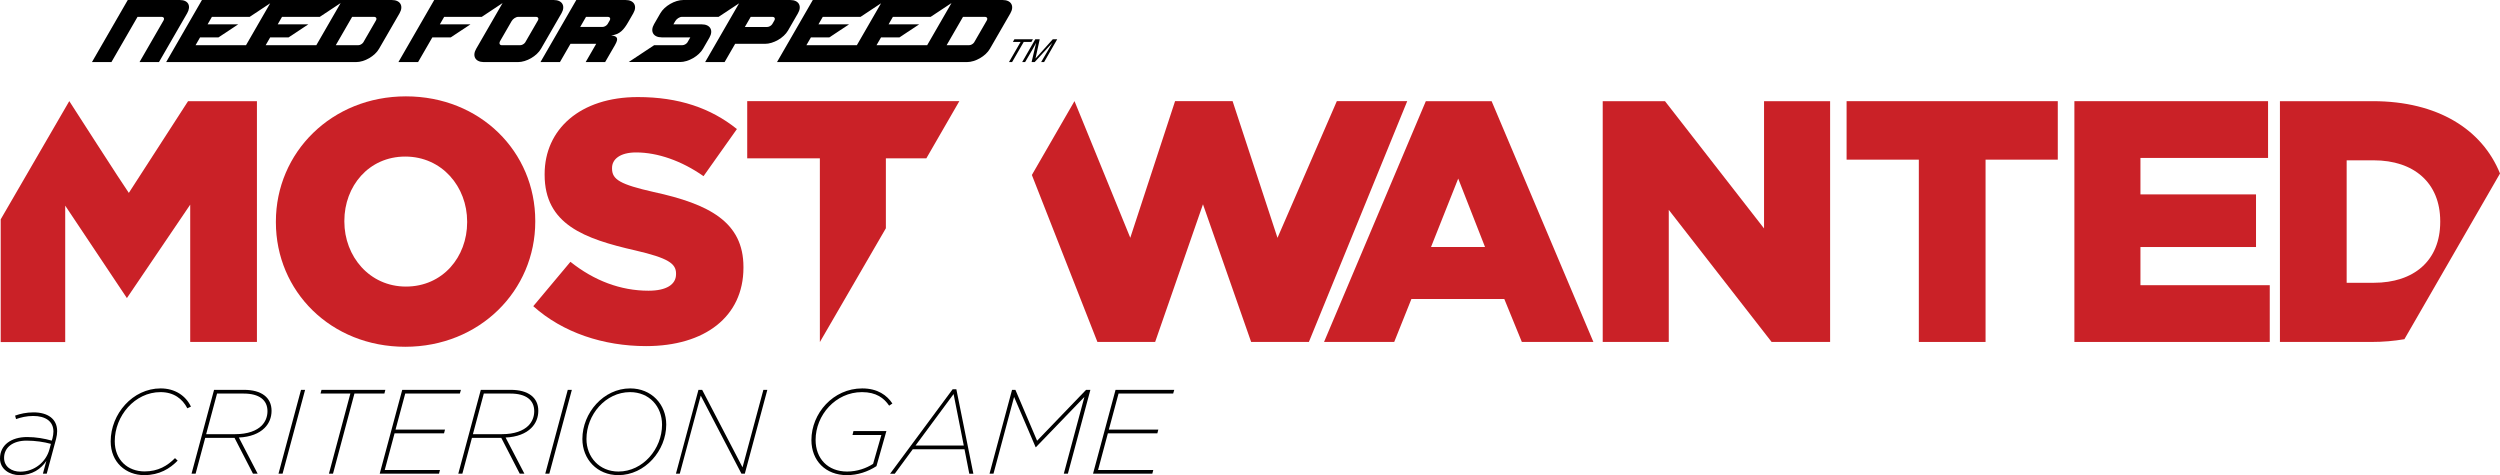
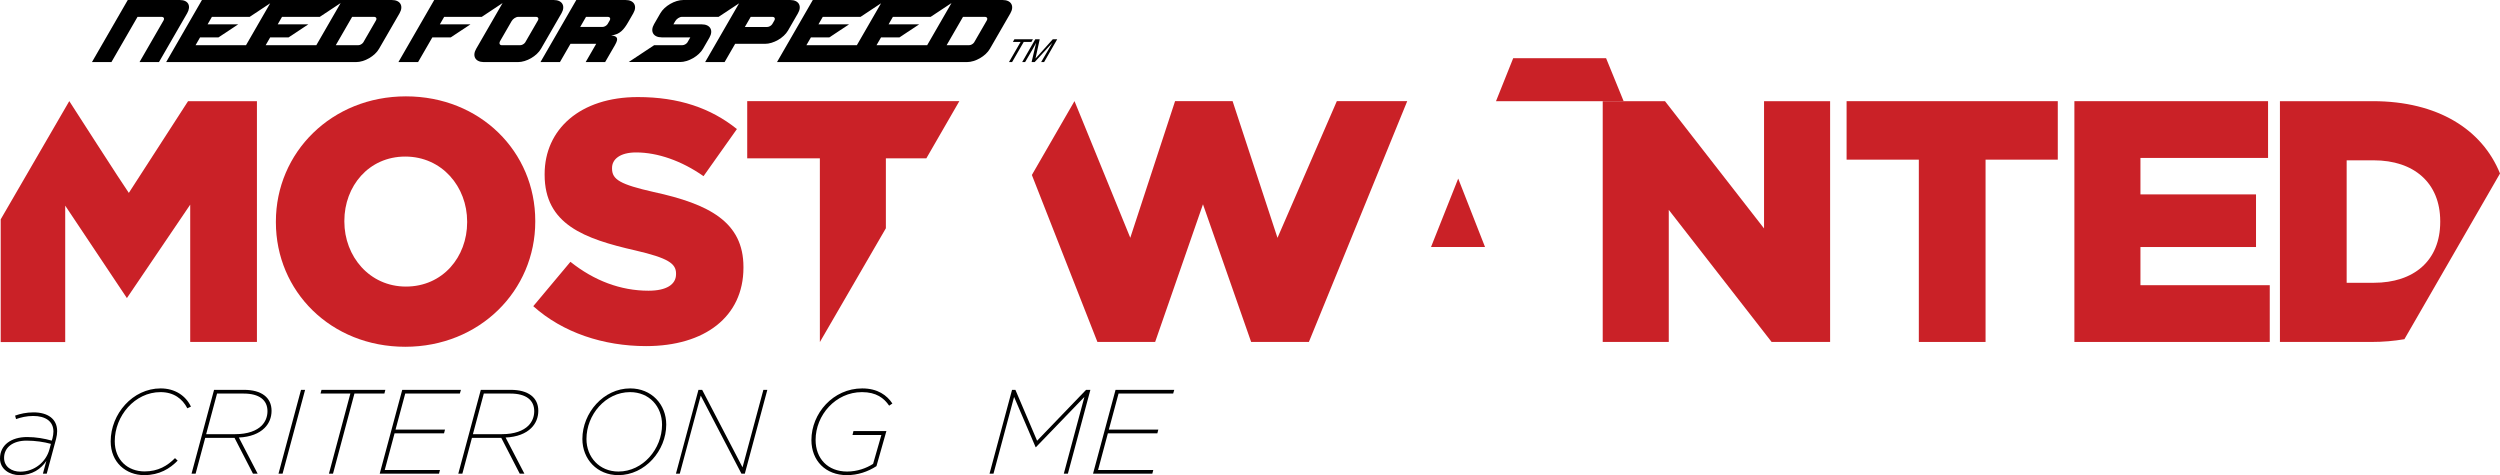
<svg xmlns="http://www.w3.org/2000/svg" version="1.1" id="Layer_1" x="0px" y="0px" width="1000px" height="190.057px" viewBox="0 0 1000 190.057" enable-background="new 0 0 1000 190.057" xml:space="preserve">
  <g>
    <path d="M19.787,179.702l0.579-2.155c-2.78-0.769-6.229-1.294-9.727-1.294c-5.461,0-9.01,2.687-9.01,6.899   c0,3.593,3.069,5.512,6.466,5.512C13.754,188.664,18.448,184.781,19.787,179.702 M0,183.394c0-5.368,4.455-8.581,10.876-8.581   c3.449,0,7.045,0.63,9.825,1.44l0.287-0.909c0.239-0.907,0.383-1.919,0.383-2.732c0-4.073-3.163-6.225-8.096-6.225   c-2.636,0-4.936,0.571-6.854,1.244l-0.382-1.388c2.012-0.723,4.502-1.295,7.375-1.295c5.658,0,9.443,2.584,9.443,7.52   c0,0.912-0.146,2.01-0.433,3.115l-3.734,13.896h-1.536l1.393-5.127c-2.11,3.209-5.658,5.699-10.732,5.699   C3.883,190.052,0,187.705,0,183.394" />
    <path d="M44.273,176.542c0-10.974,8.813-21.18,19.978-21.18c5.749,0,10.06,2.924,12.125,7.283l-1.44,0.674   c-1.964-3.838-5.462-6.471-10.732-6.471c-10.304,0-18.301,9.533-18.301,19.648c0,7.523,5.225,12.071,11.928,12.071   c5.414,0,9.154-2.253,12.17-5.318l1.057,1.007c-3.067,3.16-7.287,5.797-13.371,5.797C50.405,190.054,44.273,184.974,44.273,176.542   " />
    <path d="M94.053,173.669c5.079,0,8.576-1.393,10.594-3.402c1.576-1.584,2.344-3.641,2.344-5.796c0-4.457-3.303-7.046-9.488-7.046   H86.818l-4.358,16.244H94.053z M85.623,155.938h11.979c6.993,0,11.021,3.07,11.021,8.386c0,2.637-0.959,5.073-2.828,6.899   c-2.156,2.156-5.656,3.592-10.256,3.787l7.523,14.469h-1.868l-7.378-14.324H82.08l-3.838,14.324h-1.629L85.623,155.938z" />
    <polygon points="120.407,155.938 122.037,155.938 113.027,189.479 111.397,189.479  " />
    <polygon points="140.146,157.423 128.213,157.423 128.601,155.938 154.137,155.938 153.756,157.423 141.775,157.423    133.202,189.479 131.57,189.479  " />
    <polygon points="160.893,155.938 184.371,155.938 183.938,157.425 162.089,157.425 158.211,171.849 177.999,171.849    177.613,173.335 157.823,173.335 153.9,187.994 175.986,187.994 175.601,189.479 151.883,189.479  " />
    <path d="M200.756,173.669c5.079,0,8.574-1.393,10.591-3.402c1.579-1.584,2.347-3.641,2.347-5.796c0-4.457-3.306-7.046-9.488-7.046   H193.52l-4.356,16.244H200.756z M192.323,155.938h11.981c6.993,0,11.019,3.07,11.019,8.386c0,2.637-0.959,5.073-2.831,6.899   c-2.155,2.156-5.653,3.592-10.253,3.787l7.524,14.469h-1.866l-7.38-14.324h-11.742l-3.833,14.324h-1.629L192.323,155.938z" />
-     <polygon points="227.108,155.938 228.74,155.938 219.73,189.479 218.101,189.479  " />
    <path d="M264.819,169.88c0-7.328-5.132-13.031-12.794-13.031c-9.823,0-17.44,9.061-17.44,18.734   c0,7.281,5.172,13.031,12.794,13.031C257.197,188.614,264.819,179.514,264.819,169.88 M232.953,175.583   c0-10.442,8.483-20.221,19.117-20.221c8.531,0,14.426,6.374,14.426,14.469c0,10.451-8.531,20.223-19.17,20.223   C238.847,190.054,232.953,183.679,232.953,175.583" />
    <polygon points="279.381,155.938 280.867,155.938 297.015,186.939 305.353,155.938 306.931,155.938 297.927,189.479    296.58,189.479 280.295,158.241 271.91,189.479 270.374,189.479  " />
    <path d="M324.565,176.013c0-10.633,8.672-20.647,20.313-20.647c6.229,0,9.921,2.78,12.077,6.038l-1.294,0.861   c-2.062-3.017-5.126-5.414-10.875-5.414c-10.593,0-18.545,9.246-18.545,19.117c0,7.471,4.89,12.648,12.605,12.648   c4.069,0,7.713-1.34,10.395-3.066l3.306-11.549h-11.545l0.38-1.584h13.177l-3.976,14.043c-3.404,2.204-7.473,3.597-11.834,3.597   C330.216,190.057,324.565,184.255,324.565,176.013" />
-     <path d="M385.511,178.22l-4.075-20.602l-15.234,20.602H385.511z M381.056,155.7h1.483l6.804,33.782h-1.629l-1.914-9.777h-20.701   l-7.189,9.777h-1.866L381.056,155.7z" />
    <polygon points="404.819,155.938 406.161,155.938 414.836,176.3 434.432,155.938 436.154,155.938 427.149,189.479 425.52,189.479    433.762,158.765 414.355,178.889 414.257,178.889 405.635,158.765 397.394,189.479 395.809,189.479  " />
    <polygon points="446.219,155.938 469.698,155.938 469.265,157.425 447.415,157.425 443.537,171.849 463.324,171.849    462.941,173.335 443.149,173.335 439.227,187.994 461.312,187.994 460.927,189.479 437.209,189.479  " />
    <path fill="#CA2127" d="M110.355,88.9v-0.274c0-27.656,22.295-50.084,52.013-50.084c29.727,0,51.737,22.154,51.737,49.805v0.279   c0,27.658-22.292,50.084-52.009,50.084C132.371,138.71,110.355,116.557,110.355,88.9 M186.859,88.9v-0.274   c0-13.897-10.04-26.001-24.763-26.001c-14.589,0-24.357,11.83-24.357,25.722v0.279c0,13.896,10.042,26.002,24.629,26.002   C177.094,114.628,186.859,102.798,186.859,88.9" />
    <path fill="#CA2127" d="M213.309,122.477l14.862-17.75c9.496,7.564,20.086,11.558,31.232,11.558c7.159,0,11.012-2.475,11.012-6.607   v-0.271c0-3.988-3.163-6.189-16.242-9.227c-20.502-4.674-36.321-10.45-36.321-30.262v-0.271c0-17.896,14.171-30.824,37.285-30.824   c16.375,0,29.169,4.403,39.627,12.794l-13.351,18.848c-8.803-6.187-18.433-9.493-26.961-9.493c-6.467,0-9.634,2.748-9.634,6.188   v0.279c0,4.399,3.301,6.328,16.647,9.36c22.162,4.813,35.916,11.971,35.916,29.993v0.274c0,19.674-15.549,31.375-38.937,31.375   C241.378,138.438,225.139,133.069,213.309,122.477" />
    <polygon fill="#CA2127" points="641.088,40.468 665.996,40.468 705.619,91.373 705.619,40.468 732.044,40.468 732.044,136.779    708.646,136.779 667.508,83.945 667.508,136.779 641.088,136.779  " />
    <polygon fill="#CA2127" points="767.531,63.861 738.636,63.861 738.636,40.468 823.114,40.468 823.114,63.861 794.223,63.861    794.223,136.782 767.531,136.782  " />
    <polygon fill="#CA2127" points="829.757,40.468 907.224,40.468 907.224,63.173 856.178,63.173 856.178,77.758 902.404,77.758    902.404,98.81 856.178,98.81 856.178,114.079 907.903,114.079 907.903,136.779 829.757,136.779  " />
    <path d="M309.734,8.206l-0.851,1.476c-0.446,0.629-1.254,1.098-2.032,1.113h-8.911l2.342-4.051h8.652   C309.857,6.743,310.192,7.403,309.734,8.206 M315.193,12.235l3.992-6.927c1.687-2.918,0.305-5.3-3.067-5.3h-18.513l0.01-0.005   h-24.289c-3.375,0-7.509,2.387-9.191,5.31l-2.505,4.339c-1.683,2.908-0.305,5.295,3.052,5.295h11.449l-1.166,2.022   c-0.438,0.627-1.269,1.108-2.057,1.108h-11.243l-10.181,6.736h20.525c3.379,0,7.509-2.39,9.196-5.308l2.569-4.455   c1.687-2.923,0.309-5.313-3.065-5.313h-11.349l0.753-1.3c0.536-0.921,1.712-1.684,2.624-1.694h14.698l8.199-5.421l-13.578,23.516   h7.781l4.22-7.307h11.948C309.376,17.531,313.504,15.148,315.193,12.235" />
    <path d="M394.709,8.199l-5.071,8.783c-0.448,0.634-1.271,1.103-2.063,1.103h-8.932l6.555-11.344h8.705   C394.828,6.741,395.167,7.39,394.709,8.199 M350.605,18.084l1.815-3.135h7.37l7.864-5.207h-12.228l1.727-3.001h15.111l8.332-5.518   l-9.729,16.861H350.605z M322.556,18.084l1.815-3.135h7.371l7.869-5.207h-12.233l1.728-3.001h15.116l8.199-5.432l-9.679,16.775   H322.556z M401.087,0.005h-75.968l-14.315,24.826h75.983c3.377,0,7.484-2.387,9.163-5.295l8.212-14.232   C405.832,2.382,404.459,0.005,401.087,0.005" />
    <path d="M215.143,8.199l-5.072,8.783c-0.443,0.634-1.271,1.107-2.057,1.107h-7.27c-0.914,0-1.214-0.758-0.683-1.692l4.596-7.962   c0.536-0.926,1.722-1.692,2.636-1.692h7.048C215.271,6.743,215.601,7.395,215.143,8.199 M224.595,5.31   c1.675-2.918,0.297-5.305-3.075-5.305h-47.836l-14.32,24.831l7.869-0.005l3.893-6.741l1.811-3.14h7.363l7.881-5.209h-12.243   l1.732-2.997h15.038l8.323-5.522l-9.73,16.869l-0.831,1.433c-1.672,2.898-0.325,5.266,2.992,5.309h13.764   c3.372-0.01,7.494-2.393,9.163-5.309L224.595,5.31z" />
    <path d="M243.871,8.199l-0.861,1.48c-0.443,0.629-1.27,1.105-2.058,1.105h-8.871l2.327-4.039h8.688   C244,6.75,244.325,7.4,243.871,8.199 M250.25,0.005L250.265,0h-19.747l-14.335,24.835h7.791l4.215-7.307h10.294l-4.22,7.307h7.789   l3.986-6.899v-0.015c1.345-2.372,1.166-3.47-1.569-3.765c3.467-0.31,5.102-2.362,6.804-5.295l2.042-3.543   C254.999,2.392,253.621,0.005,250.25,0.005" />
    <path d="M150.367,8.199l-5.069,8.783c-0.451,0.634-1.269,1.11-2.065,1.11h-8.927l6.55-11.351h8.71   C150.496,6.741,150.831,7.39,150.367,8.199 M106.263,18.092l1.811-3.143h7.375l7.869-5.207H111.08l1.732-3.001h15.111l8.332-5.518   l-9.729,16.869H106.263z M78.219,18.092l1.811-3.143h7.375l7.864-5.207H83.036l1.728-3.001H99.88l8.194-5.432l-9.675,16.783H78.219   z M156.75,0.005H80.778L66.462,24.835l75.988-0.005c3.379,0,7.479-2.387,9.154-5.295l8.221-14.232   C161.5,2.382,160.112,0.005,156.75,0.005" />
    <path d="M71.959,0.005H51.107L36.782,24.835h7.788L55.013,6.741h9.591c0.924,0,1.264,0.654,0.801,1.458l-9.599,16.637h7.783   L74.858,5.308C76.537,2.382,75.326,0.005,71.959,0.005" />
    <polygon points="413.169,15.695 412.56,16.783 409.485,16.783 404.839,24.828 403.593,24.828 408.233,16.783 405.154,16.783    405.763,15.695  " />
    <path d="M414.119,15.695h1.768l-1.69,7.72l6.925-7.72h1.765l-5.25,9.133h-1.181l3.155-5.389c0.104-0.186,0.284-0.496,0.531-0.929   c0.247-0.428,0.511-0.891,0.789-1.387l-7.059,7.705h-1.234l1.821-7.705l-0.154,0.279c-0.131,0.227-0.31,0.567-0.554,1.027   c-0.241,0.454-0.428,0.793-0.551,1.01l-3.15,5.389h-1.181L414.119,15.695z" />
    <path fill="#CA2127" d="M75.22,40.473c0,0-22.592,35.057-23.69,36.686c-2.155-2.989-23.816-36.716-23.816-36.716L0.28,87.737   v49.085h25.805V82.26l24.677,36.97l25.324-37.368v54.912h26.689V40.473H75.22z" />
    <polygon fill="#CA2127" points="534.74,40.442 510.996,95.138 493.035,40.442 470.035,40.442 452.114,95.112 429.796,40.442    412.746,69.992 438.964,136.782 462.058,136.782 481.19,81.716 500.455,136.782 523.555,136.782 562.897,40.442  " />
-     <path fill="#CA2127" d="M572.407,98.81l10.878-27.379l10.729,27.379H572.407z M596.646,40.468h-26.312l-40.715,96.312h28.069   l6.879-17.194h37.152l7.021,17.194h28.62L596.646,40.468z" />
+     <path fill="#CA2127" d="M572.407,98.81l10.878-27.379l10.729,27.379H572.407z M596.646,40.468h-26.312h28.069   l6.879-17.194h37.152l7.021,17.194h28.62L596.646,40.468z" />
    <path fill="#CA2127" d="M938.664,64.132h10.868c15.965,0,26.556,8.95,26.556,24.358v0.271c0,15.55-10.591,24.353-26.556,24.353   h-10.868V64.132z M961.76,135.681L1000,69.398c-7.096-17.569-24.844-28.93-50.875-28.93h-37.152v96.312h36.599   C953.239,136.779,957.626,136.394,961.76,135.681" />
    <polygon fill="#CA2127" points="327.95,136.822 354.35,91.3 354.35,63.334 370.538,63.334 383.745,40.442 298.886,40.442    298.886,63.334 327.944,63.324  " />
  </g>
</svg>